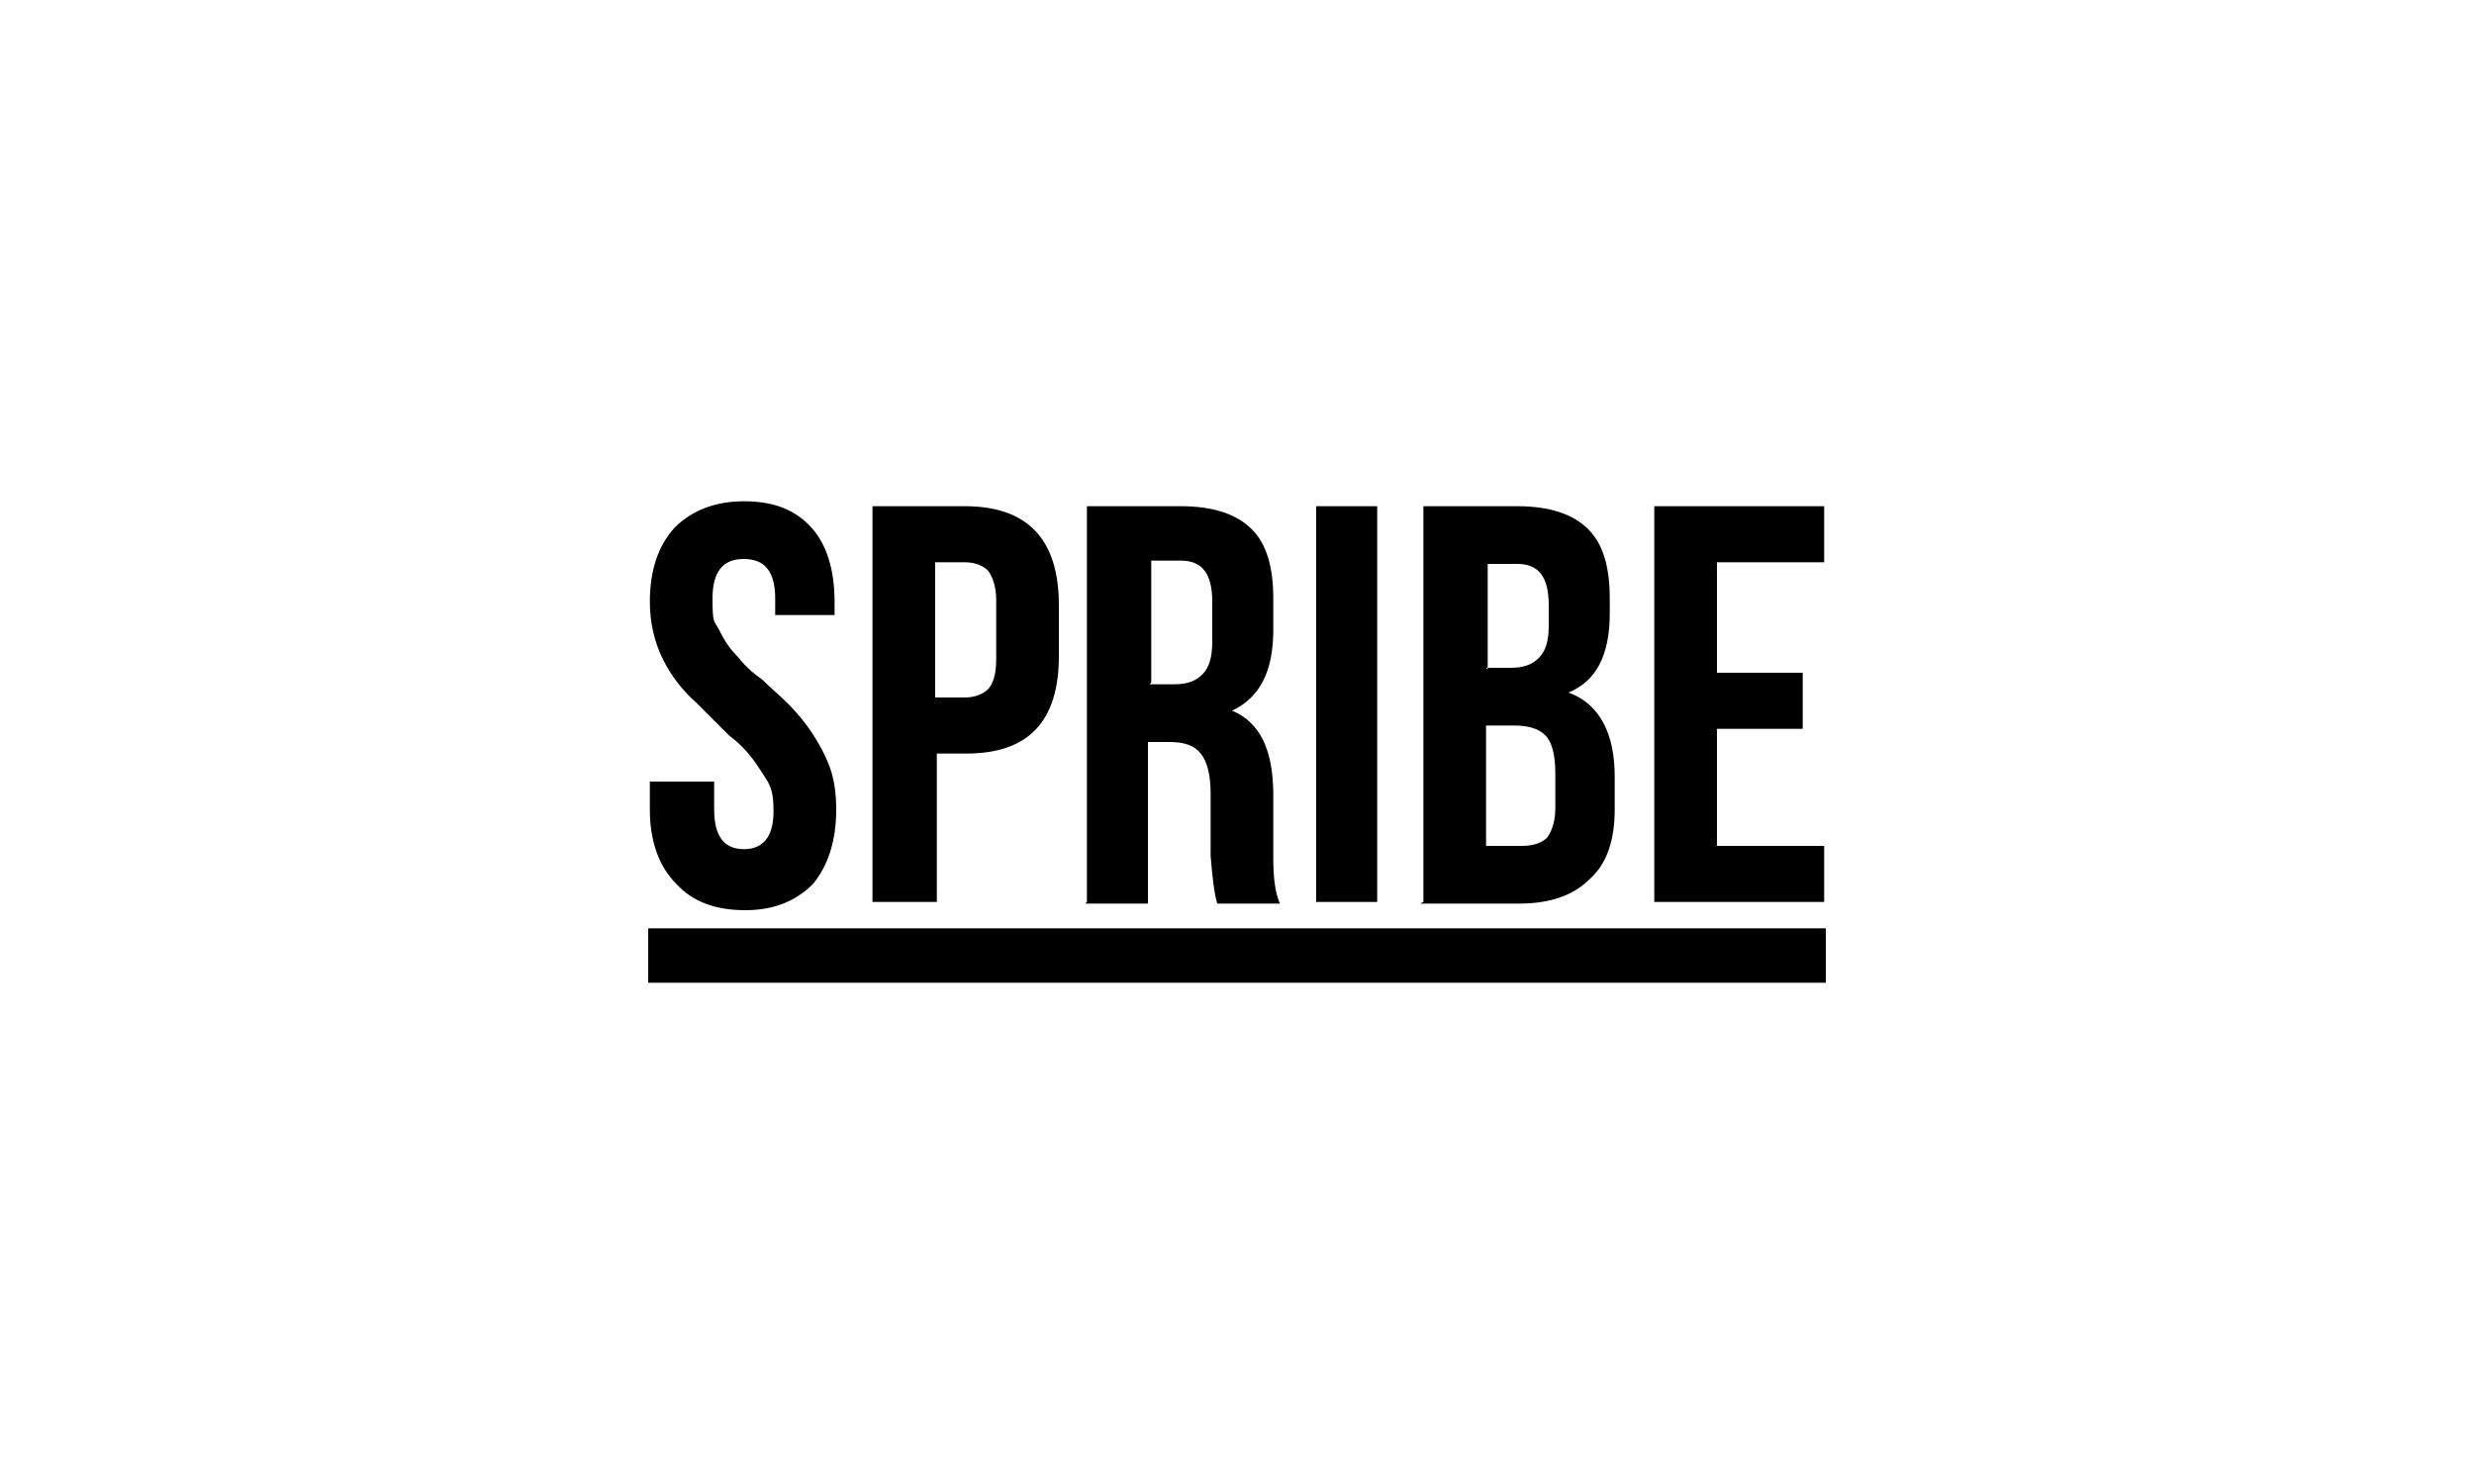
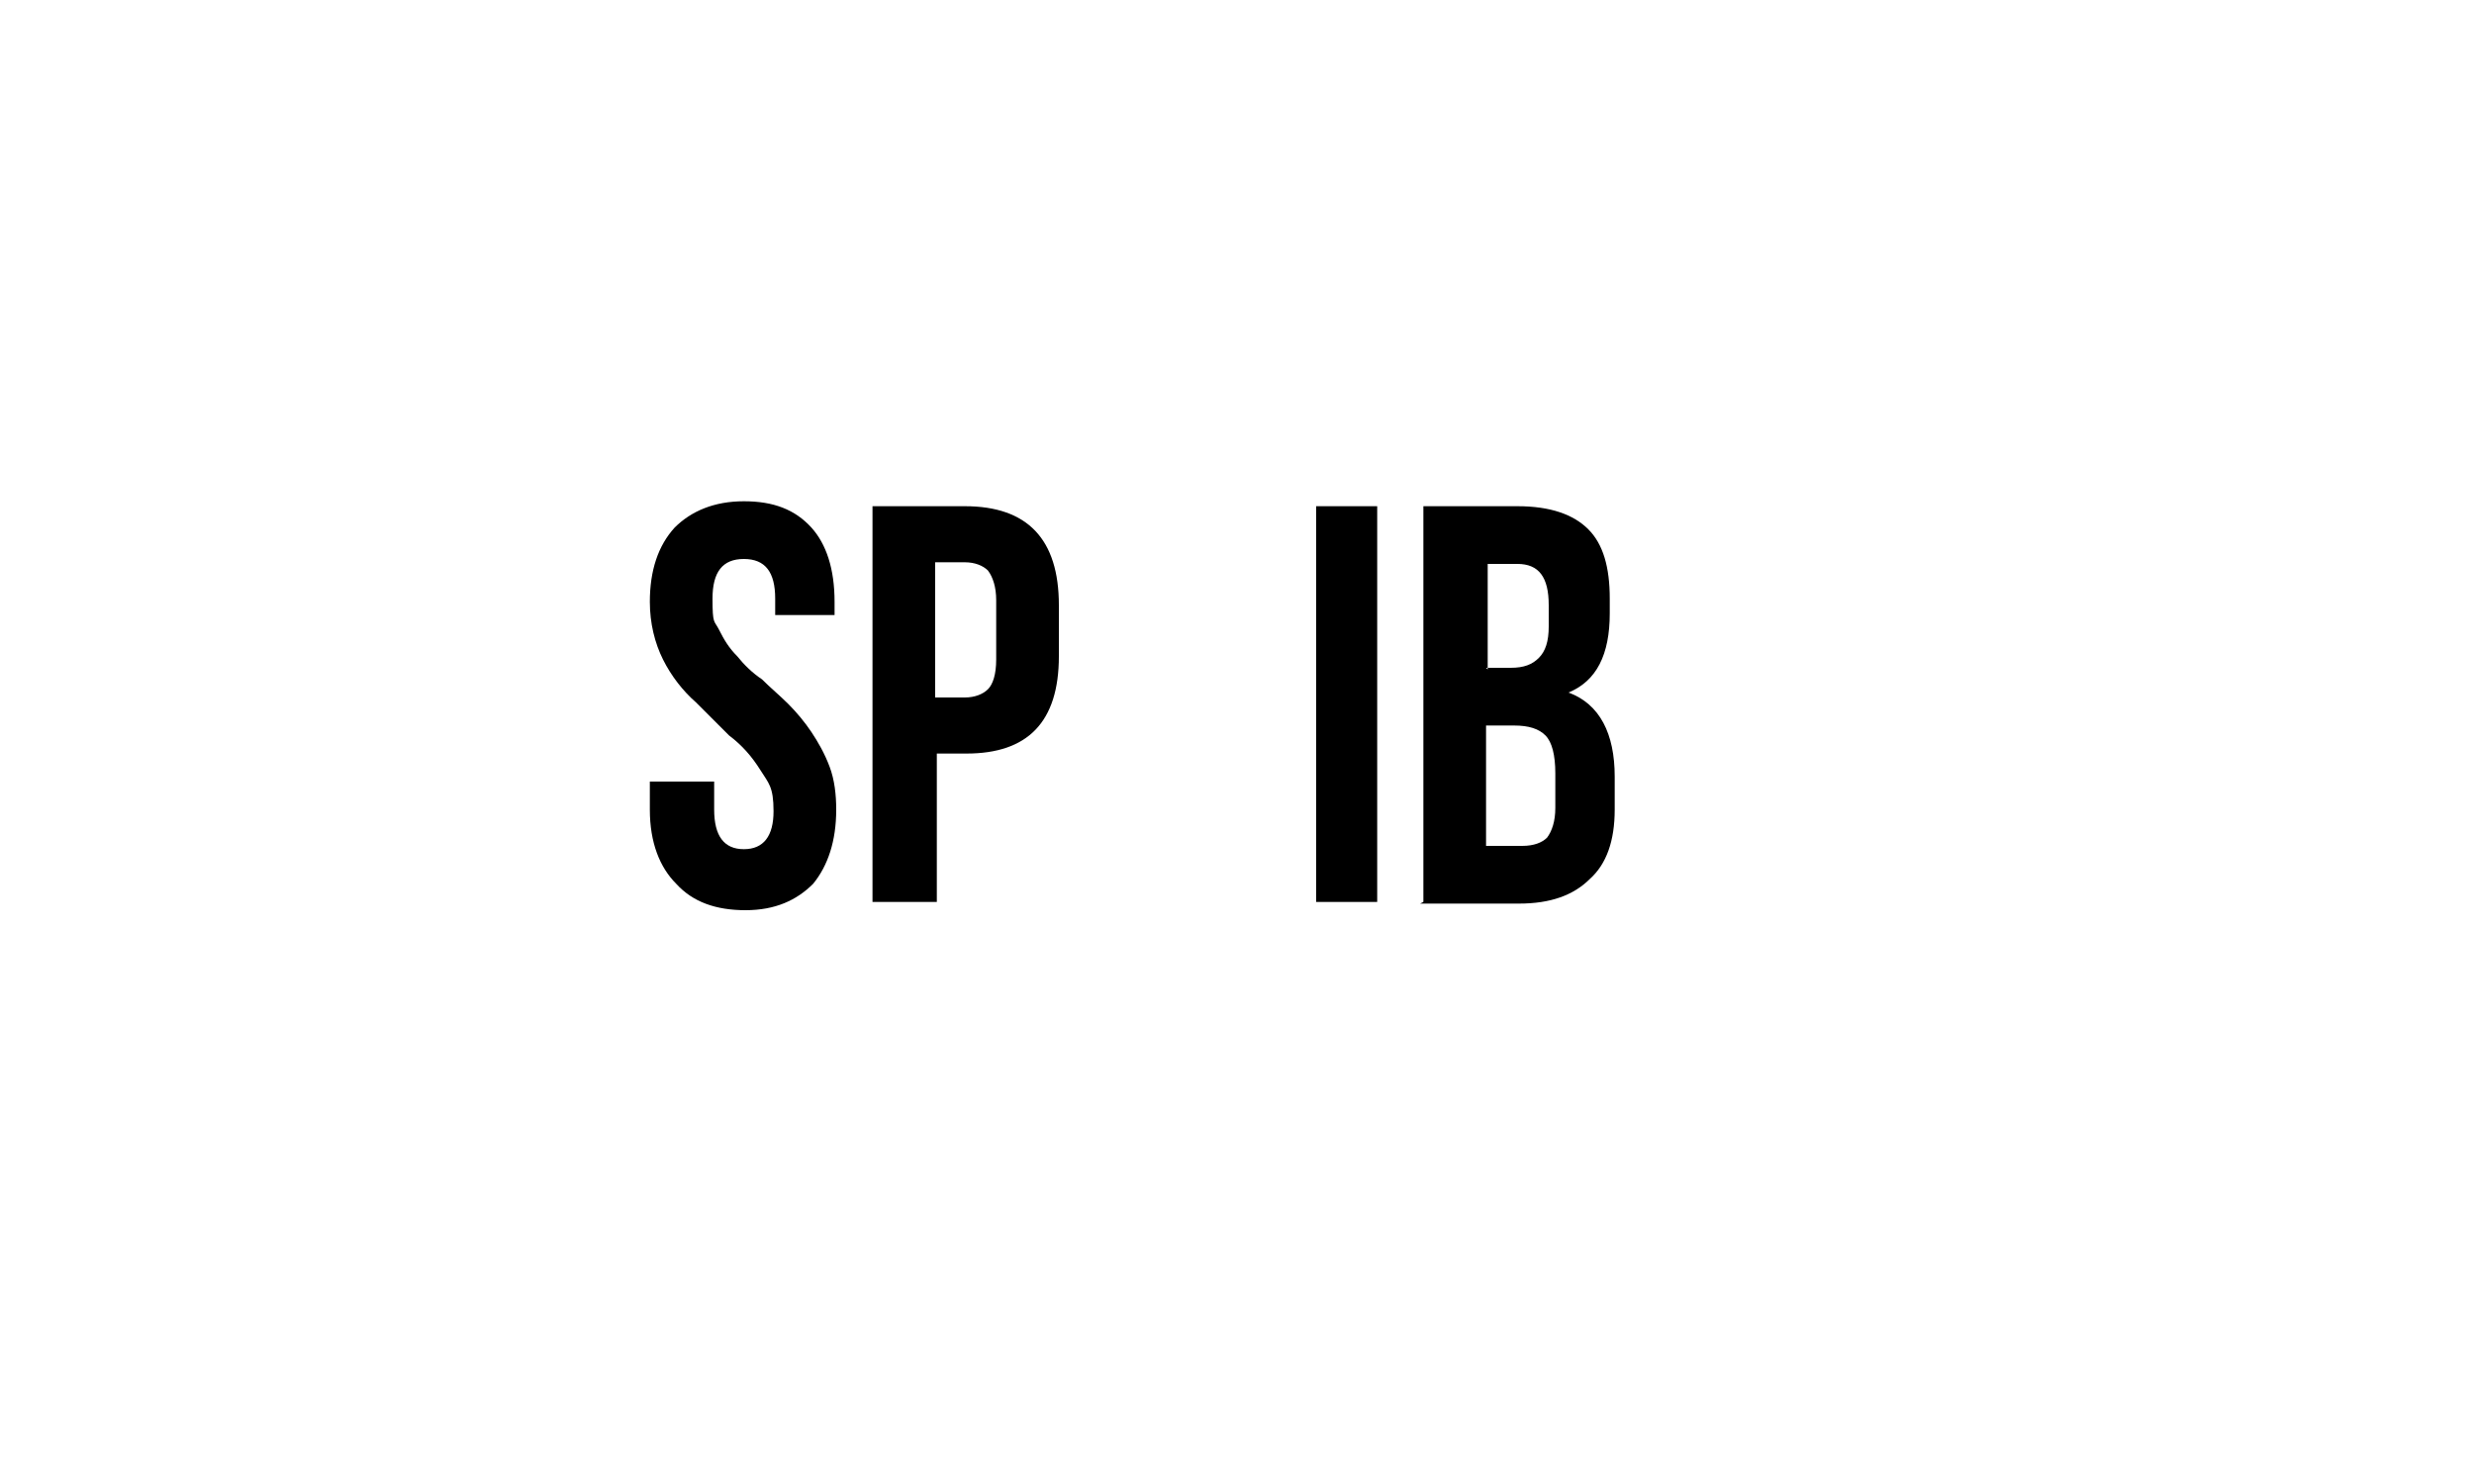
<svg xmlns="http://www.w3.org/2000/svg" id="_Слой_1" data-name="Слой_1" version="1.1" viewBox="0 0 150 90">
  <defs>
    <style>
      .st0 {
        fill-rule: evenodd;
      }
    </style>
  </defs>
  <g id="Symbols">
    <g id="Logo">
      <g>
        <path id="Fill-1" class="st0" d="M39.4,48.9v-1.5h3.9v1.7c0,1.6.6,2.4,1.8,2.4h0c1.2,0,1.8-.8,1.8-2.3s-.3-1.7-.8-2.5c-.5-.8-1.1-1.5-1.9-2.1l-2-2c-.8-.7-1.5-1.6-2-2.6-.5-1-.8-2.2-.8-3.5,0-1.9.5-3.4,1.5-4.5,1-1,2.4-1.6,4.2-1.6s3.1.5,4.1,1.6c.9,1,1.4,2.5,1.4,4.5v.8h-3.6v-1c0-1.6-.6-2.4-1.9-2.4s-1.9.8-1.9,2.4.1,1.3.4,1.9c.3.6.6,1.1,1.1,1.6.4.5.9,1,1.5,1.4.5.5,1.1,1,1.6,1.5s1,1.1,1.4,1.7c.4.6.8,1.3,1.1,2.1.3.8.4,1.7.4,2.6,0,1.9-.5,3.4-1.4,4.5-1,1-2.3,1.6-4.1,1.6s-3.2-.5-4.2-1.6c-1-1-1.6-2.5-1.6-4.5" />
        <path id="Fill-4" class="st0" d="M56.7,42.3h1.8c.6,0,1.1-.2,1.4-.5.3-.3.5-.9.5-1.8v-3.6c0-.8-.2-1.4-.5-1.8-.3-.3-.8-.5-1.4-.5h-1.8v8.1ZM52.9,54.7v-24h5.6c3.8,0,5.7,2,5.7,6v3.1c0,4-1.9,5.9-5.6,5.9h-1.8v9h-3.8Z" />
-         <path id="Fill-6" class="st0" d="M69.7,41.5h1.5c.8,0,1.3-.2,1.7-.6.4-.4.6-1,.6-2v-2.4c0-1.7-.6-2.5-1.9-2.5h-1.8v7.4ZM65.9,54.7v-24h5.7c2,0,3.4.5,4.3,1.4.9.9,1.3,2.3,1.3,4.2v1.9c0,2.5-.8,4.1-2.5,4.9,1.7.7,2.5,2.4,2.5,5.1v3.8c0,1.2.1,2.1.4,2.8h-3.8c-.2-.7-.3-1.7-.4-2.9v-3.8c0-1.1-.2-1.9-.6-2.4-.4-.5-1-.7-1.9-.7h-1.3v9.8h-3.8Z" />
        <polygon id="Fill-8" class="st0" points="79.8 54.7 83.5 54.7 83.5 30.7 79.8 30.7 79.8 54.7" />
        <path id="Fill-10" class="st0" d="M90.1,51.3h2.2c.7,0,1.2-.2,1.5-.5.3-.4.5-1,.5-1.8v-2.1c0-1.1-.2-1.9-.6-2.3-.4-.4-1-.6-1.9-.6h-1.7v7.4ZM90.1,40.5h1.5c.8,0,1.3-.2,1.7-.6.4-.4.6-1,.6-1.9v-1.3c0-1.7-.6-2.5-1.9-2.5h-1.8v6.4ZM86.3,54.7v-24h5.7c2,0,3.4.5,4.3,1.4.9.9,1.3,2.3,1.3,4.2v.9c0,2.5-.8,4.1-2.5,4.8,1.9.7,2.8,2.5,2.8,5.1v2c0,1.9-.5,3.3-1.5,4.2-1,1-2.4,1.5-4.3,1.5h-6Z" />
-         <polygon id="Fill-11" class="st0" points="100.3 54.7 100.3 30.7 110.6 30.7 110.6 34.1 104.1 34.1 104.1 40.8 109.3 40.8 109.3 44.2 104.1 44.2 104.1 51.3 110.6 51.3 110.6 54.7 100.3 54.7" />
-         <polygon id="Fill-12" class="st0" points="39.3 59.6 110.7 59.6 110.7 56.3 39.3 56.3 39.3 59.6" />
      </g>
    </g>
  </g>
</svg>